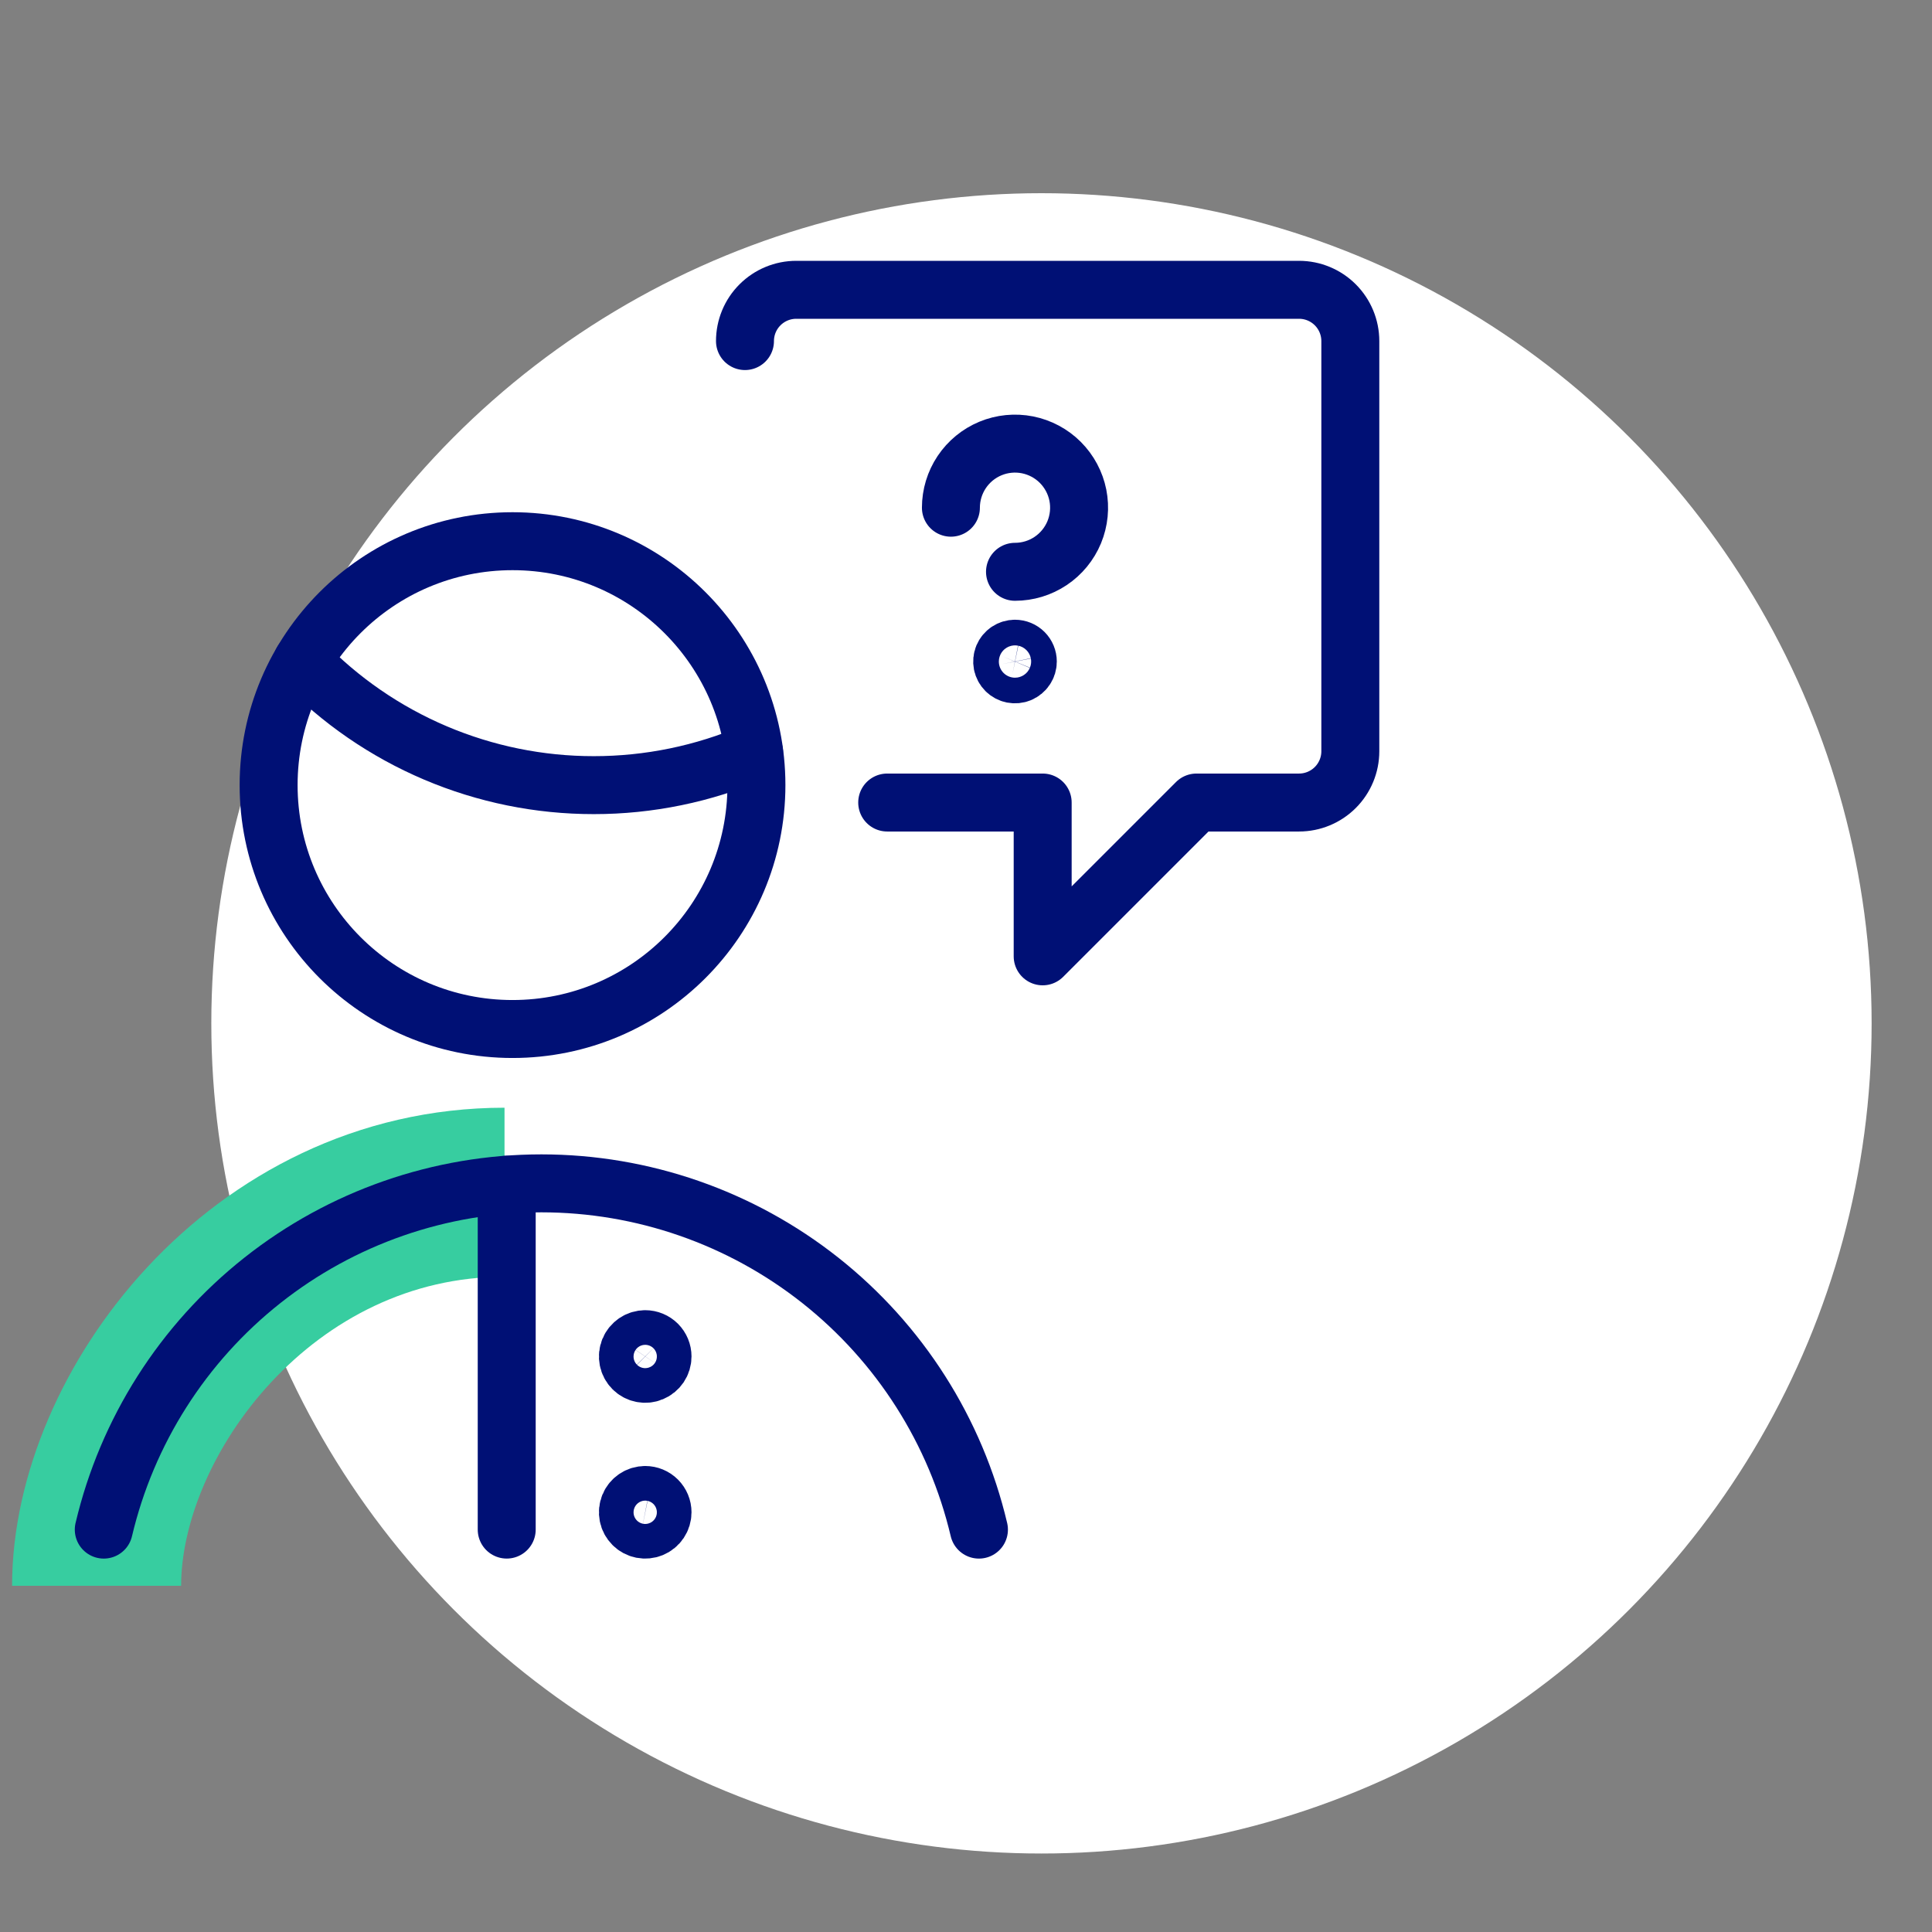
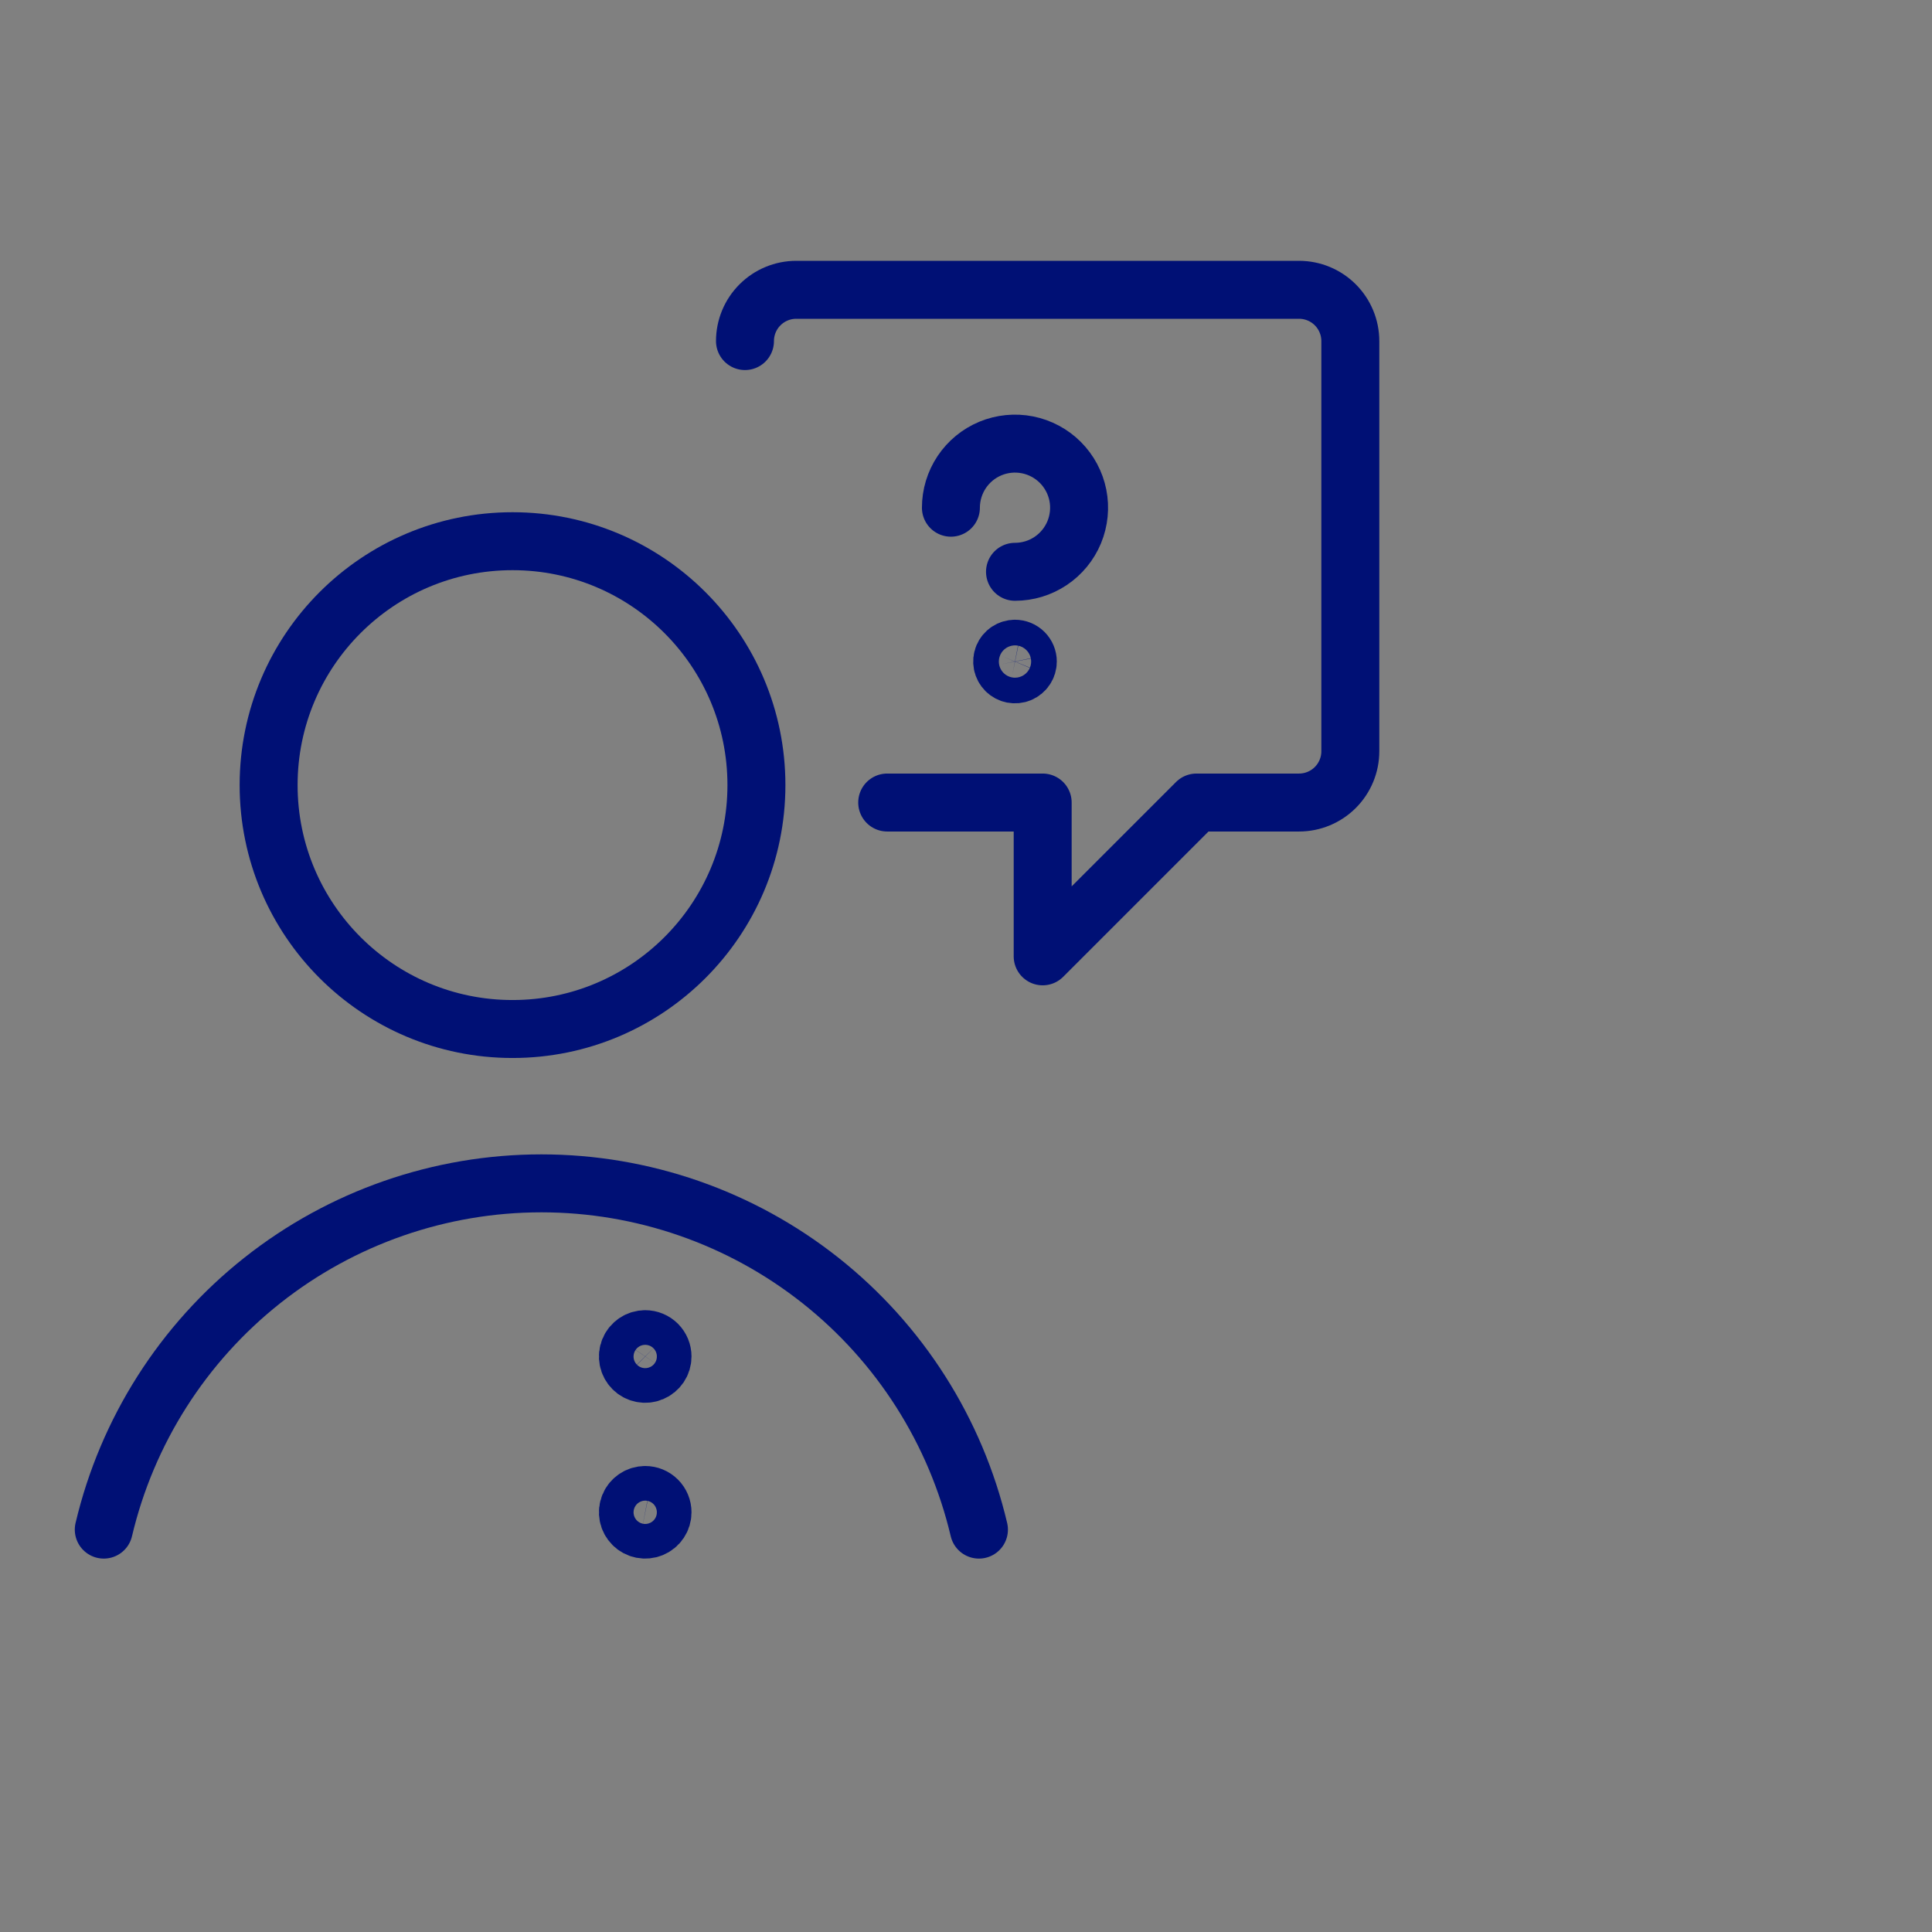
<svg xmlns="http://www.w3.org/2000/svg" width="80" height="80" viewBox="0 0 80 80" fill="none">
  <rect x="0" y="0" width="80" height="80" fill="#808080" stroke="none" />
-   <circle cx="43.125" cy="42.375" r="34.375" fill="white" />
  <path d="M21.222 42.609C26.8 42.609 31.322 38.087 31.322 32.509C31.322 26.932 26.8 22.41 21.222 22.41C15.645 22.41 11.123 26.932 11.123 32.509C11.123 38.087 15.645 42.609 21.222 42.609Z" stroke="#001075" stroke-width="2.4" stroke-linecap="round" stroke-linejoin="round" />
-   <path d="M12.518 27.385C14.081 29.007 15.956 30.297 18.03 31.178C20.104 32.059 22.334 32.512 24.587 32.511C26.869 32.512 29.127 32.047 31.224 31.146" stroke="#001075" stroke-width="2.4" stroke-linecap="round" stroke-linejoin="round" />
-   <path d="M4 65.665C4 58.554 10.816 49.368 20.891 49.368" stroke="#37CDA0" stroke-width="7" stroke-linejoin="bevel" />
-   <path d="M20.982 49.058V63.337" stroke="#001075" stroke-width="2.4" stroke-linecap="round" stroke-linejoin="round" />
  <path d="M26.717 61.904C26.575 61.904 26.436 61.946 26.319 62.025C26.201 62.103 26.109 62.215 26.055 62.346C26 62.477 25.986 62.621 26.014 62.761C26.041 62.9 26.11 63.027 26.21 63.127C26.31 63.228 26.438 63.296 26.577 63.324C26.716 63.351 26.86 63.337 26.991 63.283C27.122 63.229 27.234 63.137 27.313 63.019C27.392 62.901 27.434 62.762 27.434 62.621C27.434 62.431 27.358 62.248 27.224 62.114C27.089 61.979 26.907 61.904 26.717 61.904Z" stroke="#001075" stroke-width="2.4" stroke-linecap="round" stroke-linejoin="round" />
  <path d="M26.717 55.452C26.575 55.452 26.436 55.494 26.319 55.573C26.201 55.652 26.109 55.764 26.055 55.895C26 56.026 25.986 56.17 26.014 56.309C26.041 56.448 26.11 56.576 26.21 56.676C26.31 56.776 26.438 56.845 26.577 56.872C26.716 56.9 26.86 56.886 26.991 56.831C27.122 56.777 27.234 56.685 27.313 56.568C27.392 56.45 27.434 56.311 27.434 56.169C27.434 55.979 27.358 55.797 27.224 55.662C27.089 55.528 26.907 55.452 26.717 55.452Z" stroke="#001075" stroke-width="2.4" stroke-linecap="round" stroke-linejoin="round" />
  <path d="M40.536 63.338C39.572 59.256 37.258 55.62 33.97 53.018C30.681 50.416 26.61 49 22.417 49C18.223 49 14.152 50.416 10.864 53.018C7.575 55.62 5.261 59.256 4.297 63.338" stroke="#001075" stroke-width="2.4" stroke-linecap="round" stroke-linejoin="round" />
  <path d="M36.737 33.231H43.175V39.6L49.544 33.231H53.791C54.354 33.231 54.894 33.007 55.292 32.609C55.69 32.211 55.914 31.671 55.914 31.108V14.123C55.914 13.56 55.69 13.02 55.292 12.622C54.894 12.224 54.354 12 53.791 12H32.971C32.408 12 31.868 12.224 31.47 12.622C31.071 13.02 30.848 13.56 30.848 14.123" stroke="#001075" stroke-width="2.4" stroke-linecap="round" stroke-linejoin="round" />
  <path d="M39.375 21.023C39.375 20.498 39.531 19.985 39.822 19.549C40.114 19.112 40.528 18.772 41.013 18.571C41.498 18.37 42.032 18.318 42.547 18.42C43.061 18.523 43.534 18.775 43.905 19.146C44.276 19.518 44.529 19.991 44.632 20.505C44.734 21.02 44.681 21.554 44.481 22.039C44.28 22.523 43.94 22.938 43.503 23.23C43.067 23.521 42.554 23.677 42.029 23.677" stroke="#001075" stroke-width="2.4" stroke-linecap="round" stroke-linejoin="round" />
  <path d="M42.029 26.862C41.924 26.862 41.821 26.893 41.734 26.951C41.647 27.009 41.579 27.092 41.538 27.189C41.498 27.286 41.488 27.393 41.508 27.496C41.529 27.599 41.579 27.693 41.654 27.768C41.728 27.842 41.822 27.892 41.925 27.913C42.028 27.933 42.135 27.923 42.232 27.883C42.329 27.843 42.412 27.774 42.47 27.687C42.529 27.6 42.56 27.497 42.56 27.392C42.56 27.252 42.504 27.117 42.404 27.017C42.305 26.918 42.17 26.862 42.029 26.862Z" stroke="#001075" stroke-width="2.4" stroke-linecap="round" stroke-linejoin="round" />
</svg>